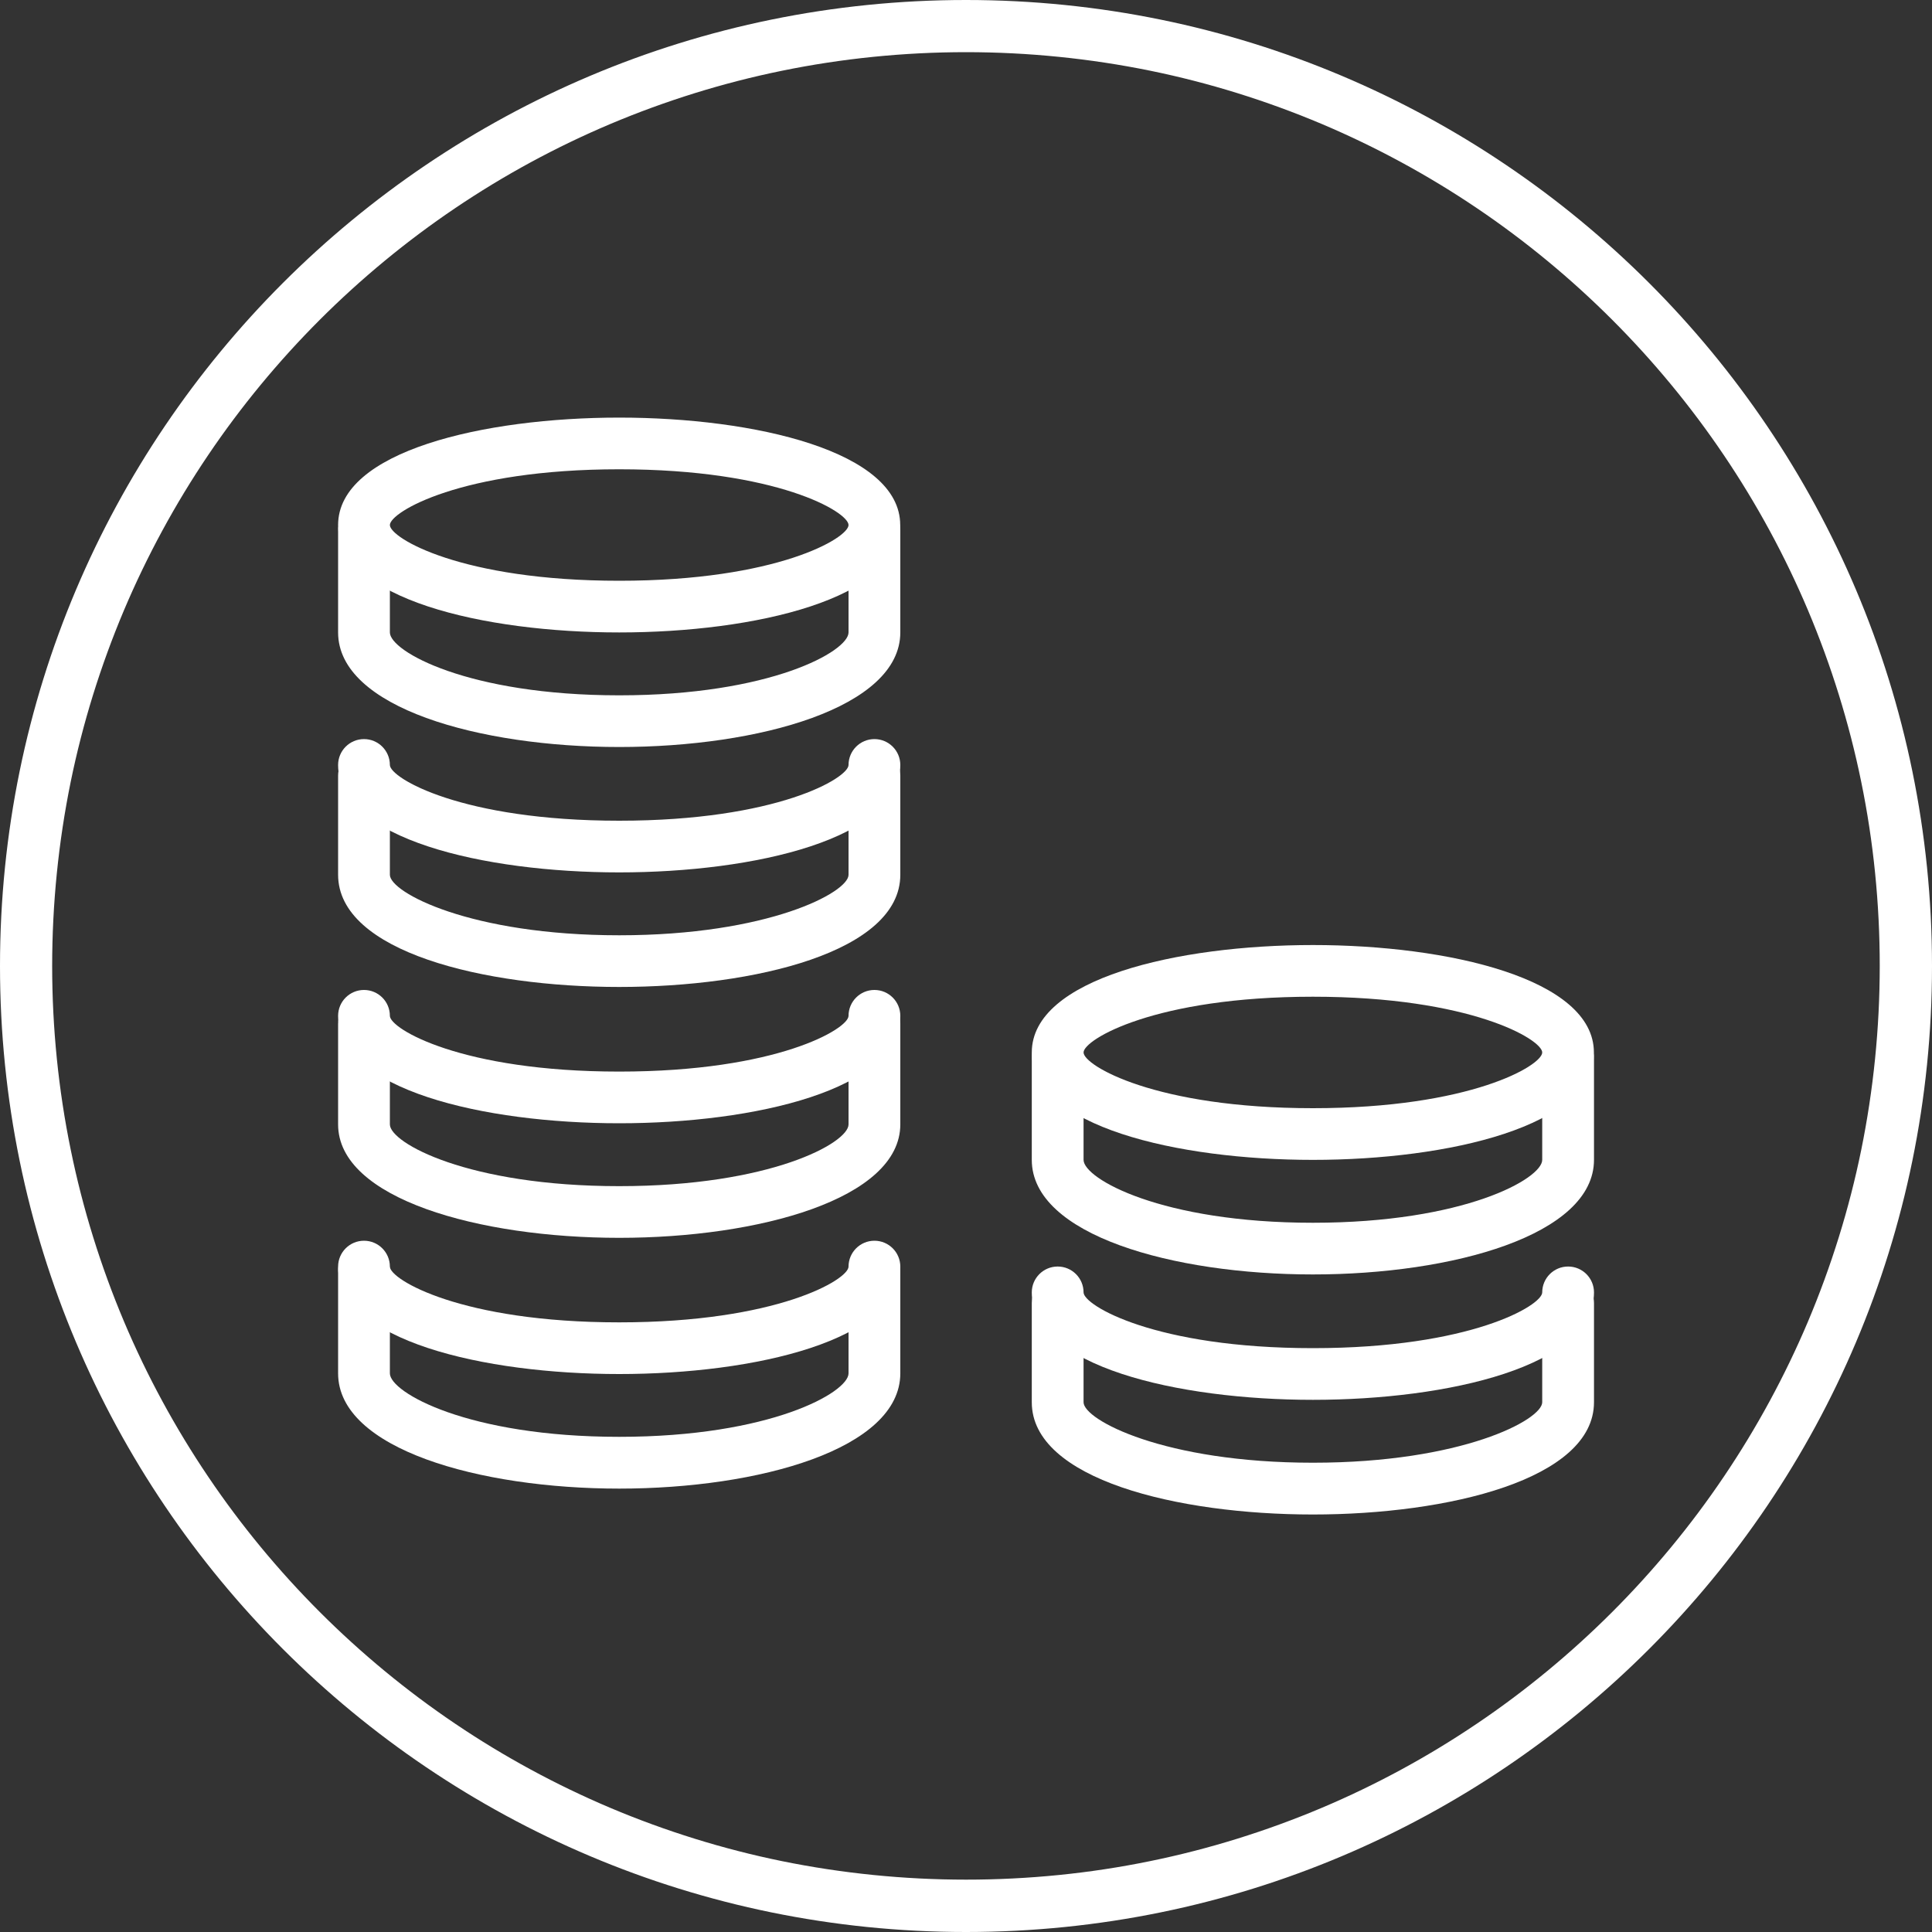
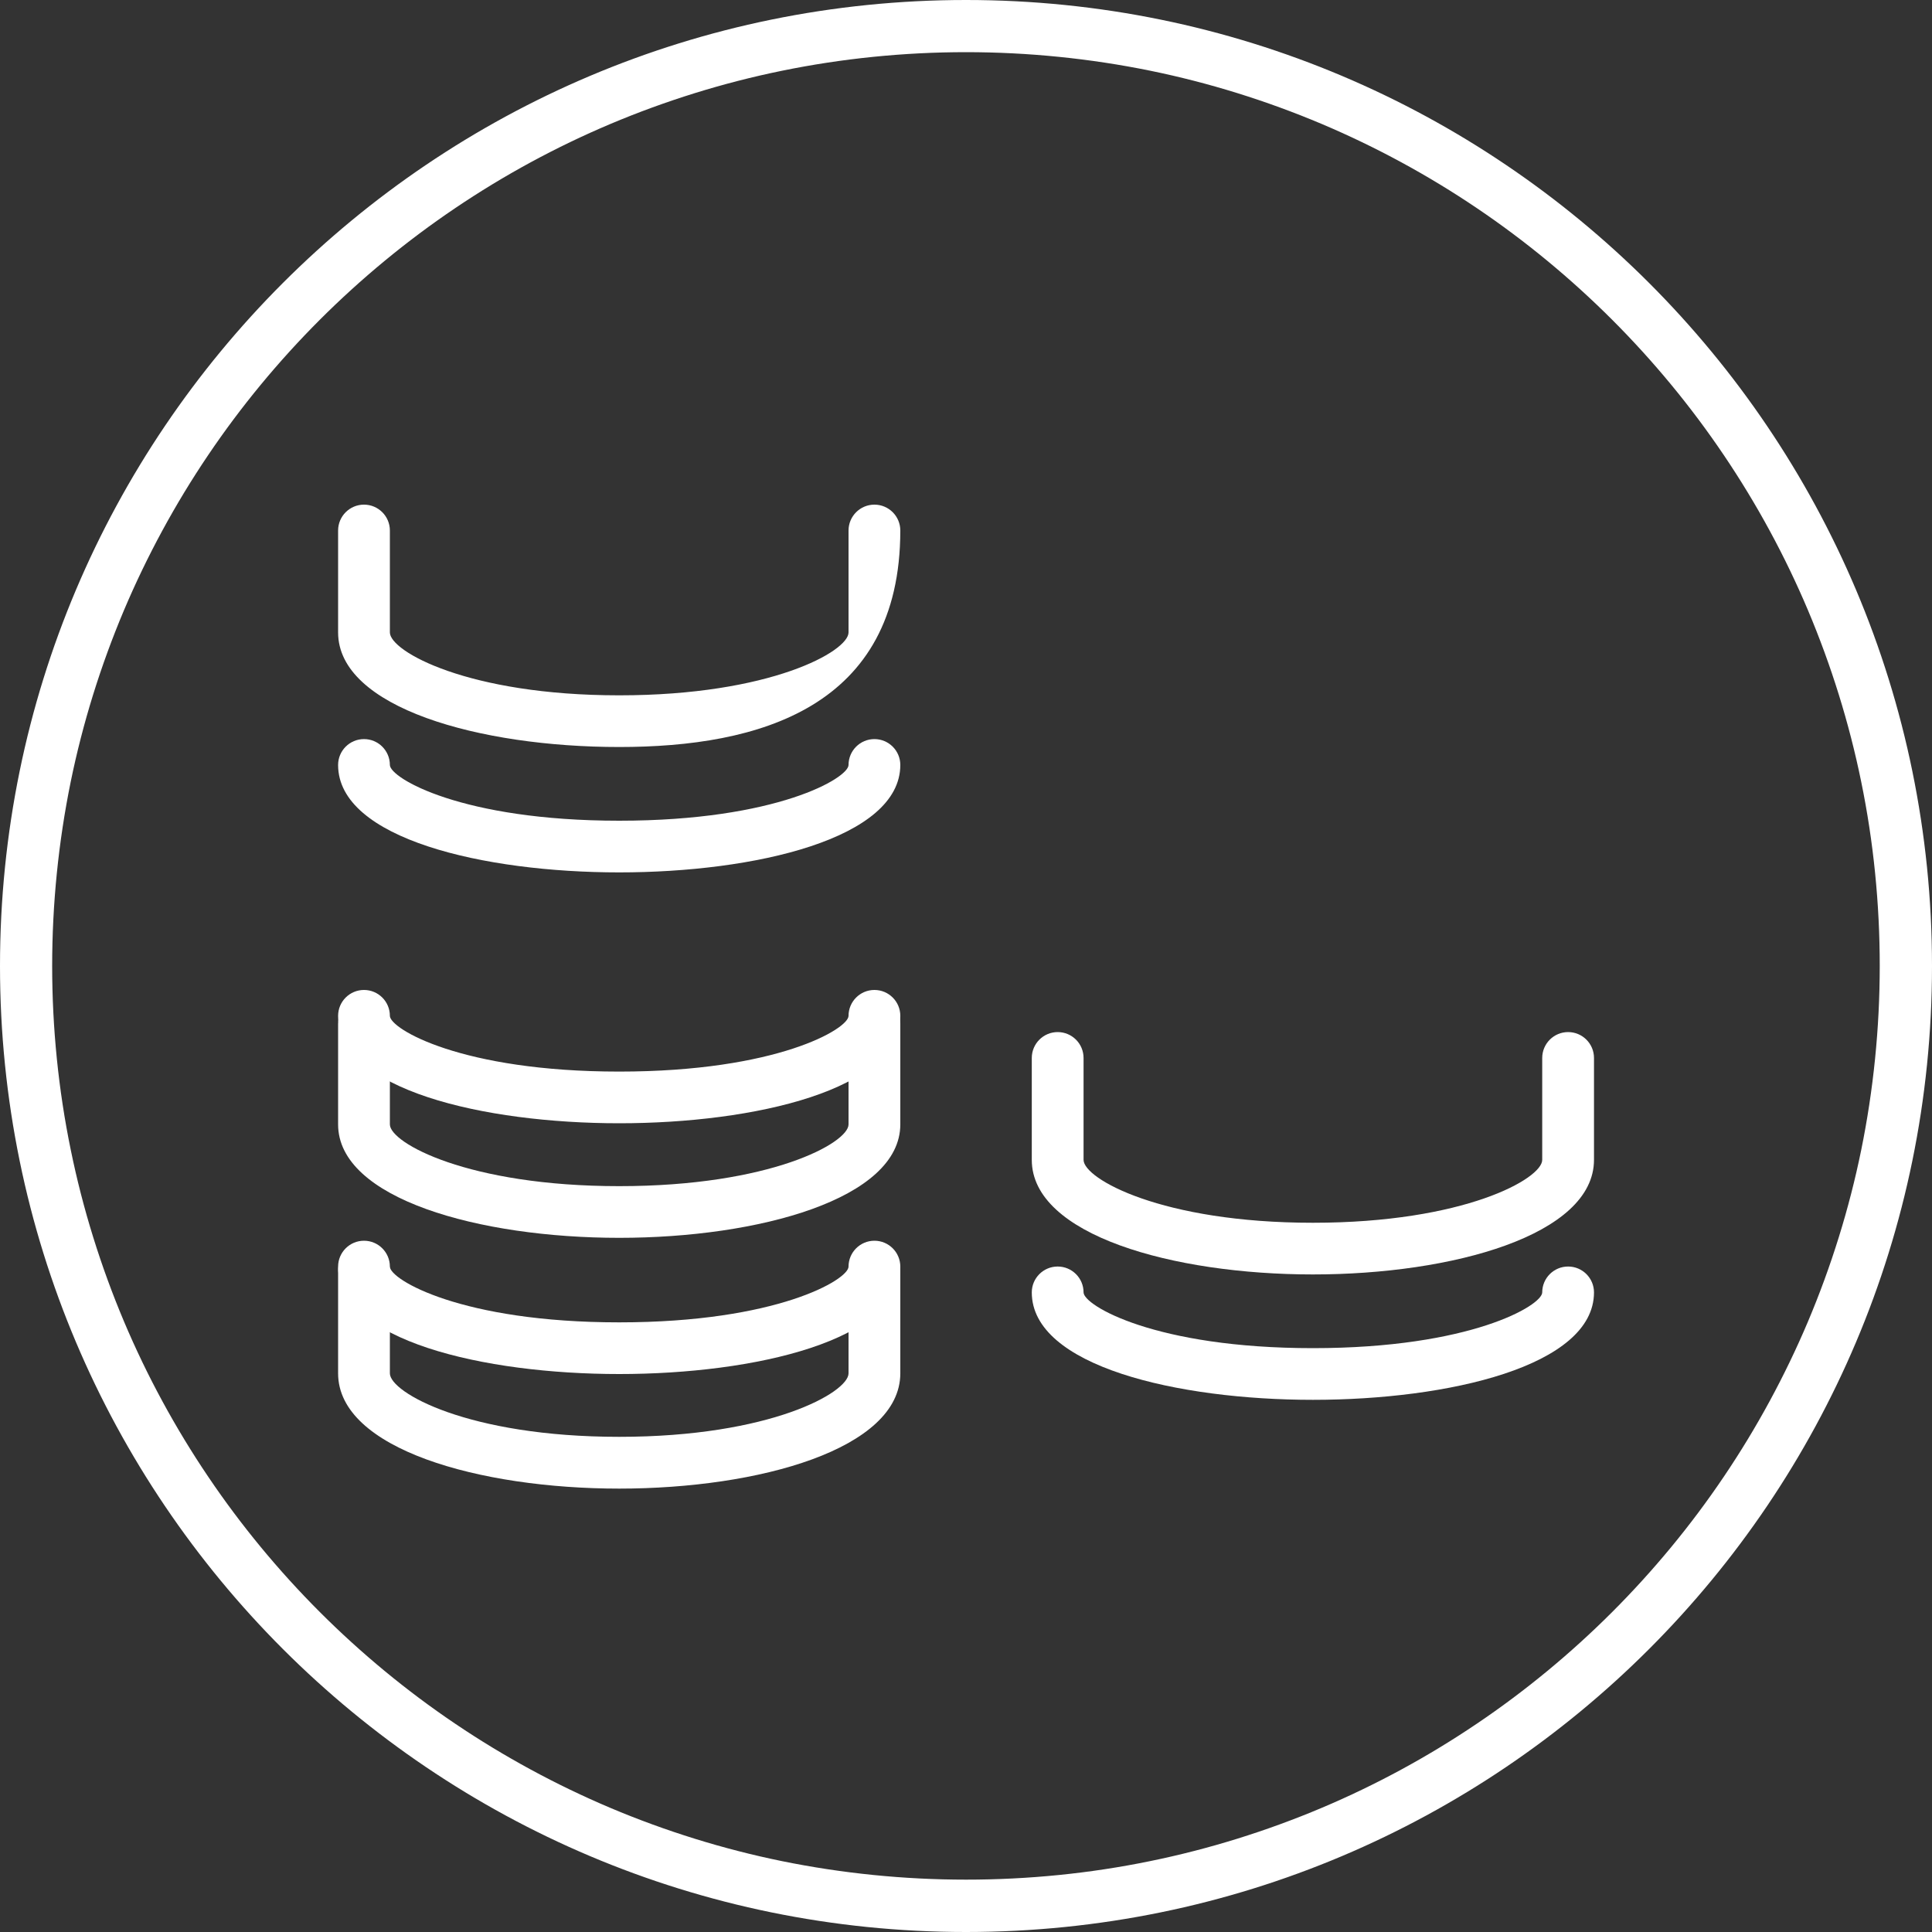
<svg xmlns="http://www.w3.org/2000/svg" xmlns:xlink="http://www.w3.org/1999/xlink" version="1.1" x="0px" y="0px" viewBox="0 0 2000 2000" style="enable-background:new 0 0 2000 2000;" xml:space="preserve">
  <rect x="0" y="0" width="2000" height="2000" fill="#333333" stroke="none" />
  <style type="text/css">
	.st0{display:none;}
	.st1{display:inline;fill:#4BB180;}
	.st2{fill:#FFFFFF;}
	.st3{clip-path:url(#SVGID_2_);fill:#FFFFFF;}
</style>
  <g id="HG" class="st0">
    <rect class="st1" width="2000" height="2000" />
  </g>
  <g id="Kreis">
    <g>
      <path class="st2" d="M1000,54c64.2,0,128.4,6.5,190.7,19.2c60.7,12.4,120.4,31,177.5,55.1c56,23.7,110.1,53,160.7,87.2    c50.1,33.8,97.2,72.7,140,115.5s81.7,89.9,115.5,140c34.2,50.6,63.5,104.6,87.2,160.7c24.1,57.1,42.7,116.8,55.1,177.5    c12.8,62.3,19.2,126.5,19.2,190.7s-6.5,128.4-19.2,190.7c-12.4,60.7-31,120.4-55.1,177.5c-23.7,56-53,110.1-87.2,160.7    c-33.8,50.1-72.7,97.2-115.5,140s-89.9,81.7-140,115.5c-50.6,34.2-104.6,63.5-160.7,87.2c-57.1,24.1-116.8,42.7-177.5,55.1    c-62.3,12.8-126.5,19.2-190.7,19.2s-128.4-6.5-190.7-19.2c-60.7-12.4-120.4-31-177.5-55.1c-56-23.7-110.1-53-160.7-87.2    c-50.1-33.8-97.2-72.7-140-115.5s-81.7-89.9-115.5-140c-34.2-50.6-63.5-104.6-87.2-160.7c-24.1-57.1-42.7-116.8-55.1-177.5    C60.5,1128.4,54,1064.2,54,1000s6.5-128.4,19.2-190.7c12.4-60.7,31-120.4,55.1-177.5c23.7-56,53-110.1,87.2-160.7    c33.8-50.1,72.7-97.2,115.5-140s89.9-81.7,140-115.5c50.6-34.2,104.6-63.5,160.7-87.2c57.1-24.1,116.8-42.7,177.5-55.1    C871.6,60.5,935.8,54,1000,54 M1000,0C447.7,0,0,447.7,0,1000s447.7,1000,1000,1000s1000-447.7,1000-1000S1552.3,0,1000,0L1000,0z    " />
    </g>
  </g>
  <g id="Münzen">
    <g>
      <defs>
        <rect id="SVGID_1_" x="350" y="432.2" width="1300" height="1135.5" />
      </defs>
      <clipPath id="SVGID_2_">
        <use xlink:href="#SVGID_1_" style="overflow:visible;" />
      </clipPath>
-       <path class="st3" d="M641,485.8c-163.4,0-237.4,44.3-237.4,57.7c0,13.4,74,57.7,237.4,57.7c163.4,0,237.4-44.3,237.4-57.7    C878.4,530,804.4,485.8,641,485.8 M641,654.7c-140.1,0-291-34.8-291-111.2c0-76.4,150.8-111.2,291-111.2    c140.1,0,290.9,34.8,290.9,111.2C931.9,619.9,781.1,654.7,641,654.7" />
-       <path class="st3" d="M641,773.3c-144.6,0-291-40.7-291-118.6V549.2c0-14.8,12-26.8,26.8-26.8s26.8,12,26.8,26.8v105.5    c0,19.5,80.8,65.1,237.4,65.1s237.4-45.6,237.4-65.1V549.2c0-14.8,12-26.8,26.8-26.8c14.8,0,26.8,12,26.8,26.8v105.5    C931.9,732.6,785.5,773.3,641,773.3" />
+       <path class="st3" d="M641,773.3c-144.6,0-291-40.7-291-118.6V549.2c0-14.8,12-26.8,26.8-26.8s26.8,12,26.8,26.8v105.5    c0,19.5,80.8,65.1,237.4,65.1s237.4-45.6,237.4-65.1V549.2c0-14.8,12-26.8,26.8-26.8c14.8,0,26.8,12,26.8,26.8C931.9,732.6,785.5,773.3,641,773.3" />
      <path class="st3" d="M641,903.1c-140.1,0-291-34.8-291-111.2c0-14.8,12-26.8,26.8-26.8s26.8,12,26.8,26.8    c0,13.4,74,57.7,237.4,57.7c163.4,0,237.4-44.3,237.4-57.7c0-14.8,12-26.8,26.8-26.8c14.8,0,26.8,12,26.8,26.8    C931.9,868.3,781.1,903.1,641,903.1" />
-       <path class="st3" d="M641,1021.7c-140.1,0-291-36.4-291-116.2V802.9c0-14.8,12-26.8,26.8-26.8s26.8,12,26.8,26.8v102.7    c0,18.2,83.2,62.6,237.4,62.6c154.2,0,237.4-44.4,237.4-62.6V802.9c0-14.8,12-26.8,26.8-26.8c14.8,0,26.8,12,26.8,26.8v102.7    C931.9,985.4,781.1,1021.7,641,1021.7" />
-       <path class="st3" d="M1359.1,1031.8c-163.4,0-237.4,44.3-237.4,57.7s74,57.7,237.4,57.7c163.4,0,237.4-44.3,237.4-57.7    S1522.4,1031.8,1359.1,1031.8 M1359.1,1200.7c-140.1,0-291-34.8-291-111.2s150.8-111.2,291-111.2c140.1,0,290.9,34.8,290.9,111.2    S1499.2,1200.7,1359.1,1200.7" />
      <path class="st3" d="M1359.1,1319.3c-144.6,0-291-40.7-291-118.6v-105.5c0-14.8,12-26.8,26.8-26.8c14.8,0,26.8,12,26.8,26.8v105.5    c0,19.5,80.8,65.1,237.4,65.1c156.6,0,237.4-45.6,237.4-65.1v-105.5c0-14.8,12-26.8,26.8-26.8c14.8,0,26.8,12,26.8,26.8v105.5    C1650,1278.6,1503.6,1319.3,1359.1,1319.3" />
      <path class="st3" d="M1359.1,1449.1c-140.1,0-291-34.8-291-111.2c0-14.8,12-26.8,26.8-26.8c14.8,0,26.8,12,26.8,26.8    c0,13.4,74,57.7,237.4,57.7c163.4,0,237.4-44.3,237.4-57.7c0-14.8,12-26.8,26.8-26.8c14.8,0,26.8,12,26.8,26.8    C1650,1414.3,1499.2,1449.1,1359.1,1449.1" />
-       <path class="st3" d="M1359.1,1567.8c-140.1,0-291-36.4-291-116.2v-102.7c0-14.8,12-26.8,26.8-26.8c14.8,0,26.8,12,26.8,26.8v102.7    c0,18.2,83.2,62.6,237.4,62.6c154.2,0,237.4-44.4,237.4-62.6v-102.7c0-14.8,12-26.8,26.8-26.8c14.8,0,26.8,12,26.8,26.8v102.7    C1650,1531.4,1499.2,1567.8,1359.1,1567.8" />
      <path class="st3" d="M641,1162.8c-140.1,0-291-34.8-291-111.2c0-14.8,12-26.8,26.8-26.8s26.8,12,26.8,26.8    c0,13.4,74,57.7,237.4,57.7c163.4,0,237.4-44.3,237.4-57.7c0-14.8,12-26.8,26.8-26.8c14.8,0,26.8,12,26.8,26.8    C931.9,1128,781.1,1162.8,641,1162.8" />
      <path class="st3" d="M641,1281.4c-144.6,0-291-40.3-291-117.4v-104.1c0-14.8,12-26.8,26.8-26.8s26.8,12,26.8,26.8V1164    c0,19.1,80.8,63.9,237.4,63.9s237.4-44.8,237.4-63.9v-104.1c0-14.8,12-26.8,26.8-26.8c14.8,0,26.8,12,26.8,26.8V1164    C931.9,1241.1,785.5,1281.4,641,1281.4" />
      <path class="st3" d="M641,1422.4c-140.1,0-291-34.8-291-111.2c0-14.8,12-26.8,26.8-26.8s26.8,12,26.8,26.8    c0,13.4,74,57.7,237.4,57.7c163.4,0,237.4-44.3,237.4-57.7c0-14.8,12-26.8,26.8-26.8c14.8,0,26.8,12,26.8,26.8    C931.9,1387.6,781.1,1422.4,641,1422.4" />
      <path class="st3" d="M641,1541c-144.6,0-291-41-291-119.3v-106.2c0-14.8,12-26.8,26.8-26.8s26.8,12,26.8,26.8v106.2    c0,19.7,80.8,65.7,237.4,65.7s237.4-46.1,237.4-65.7v-106.2c0-14.8,12-26.8,26.8-26.8c14.8,0,26.8,12,26.8,26.8v106.2    C931.9,1500.1,785.5,1541,641,1541" />
    </g>
  </g>
</svg>